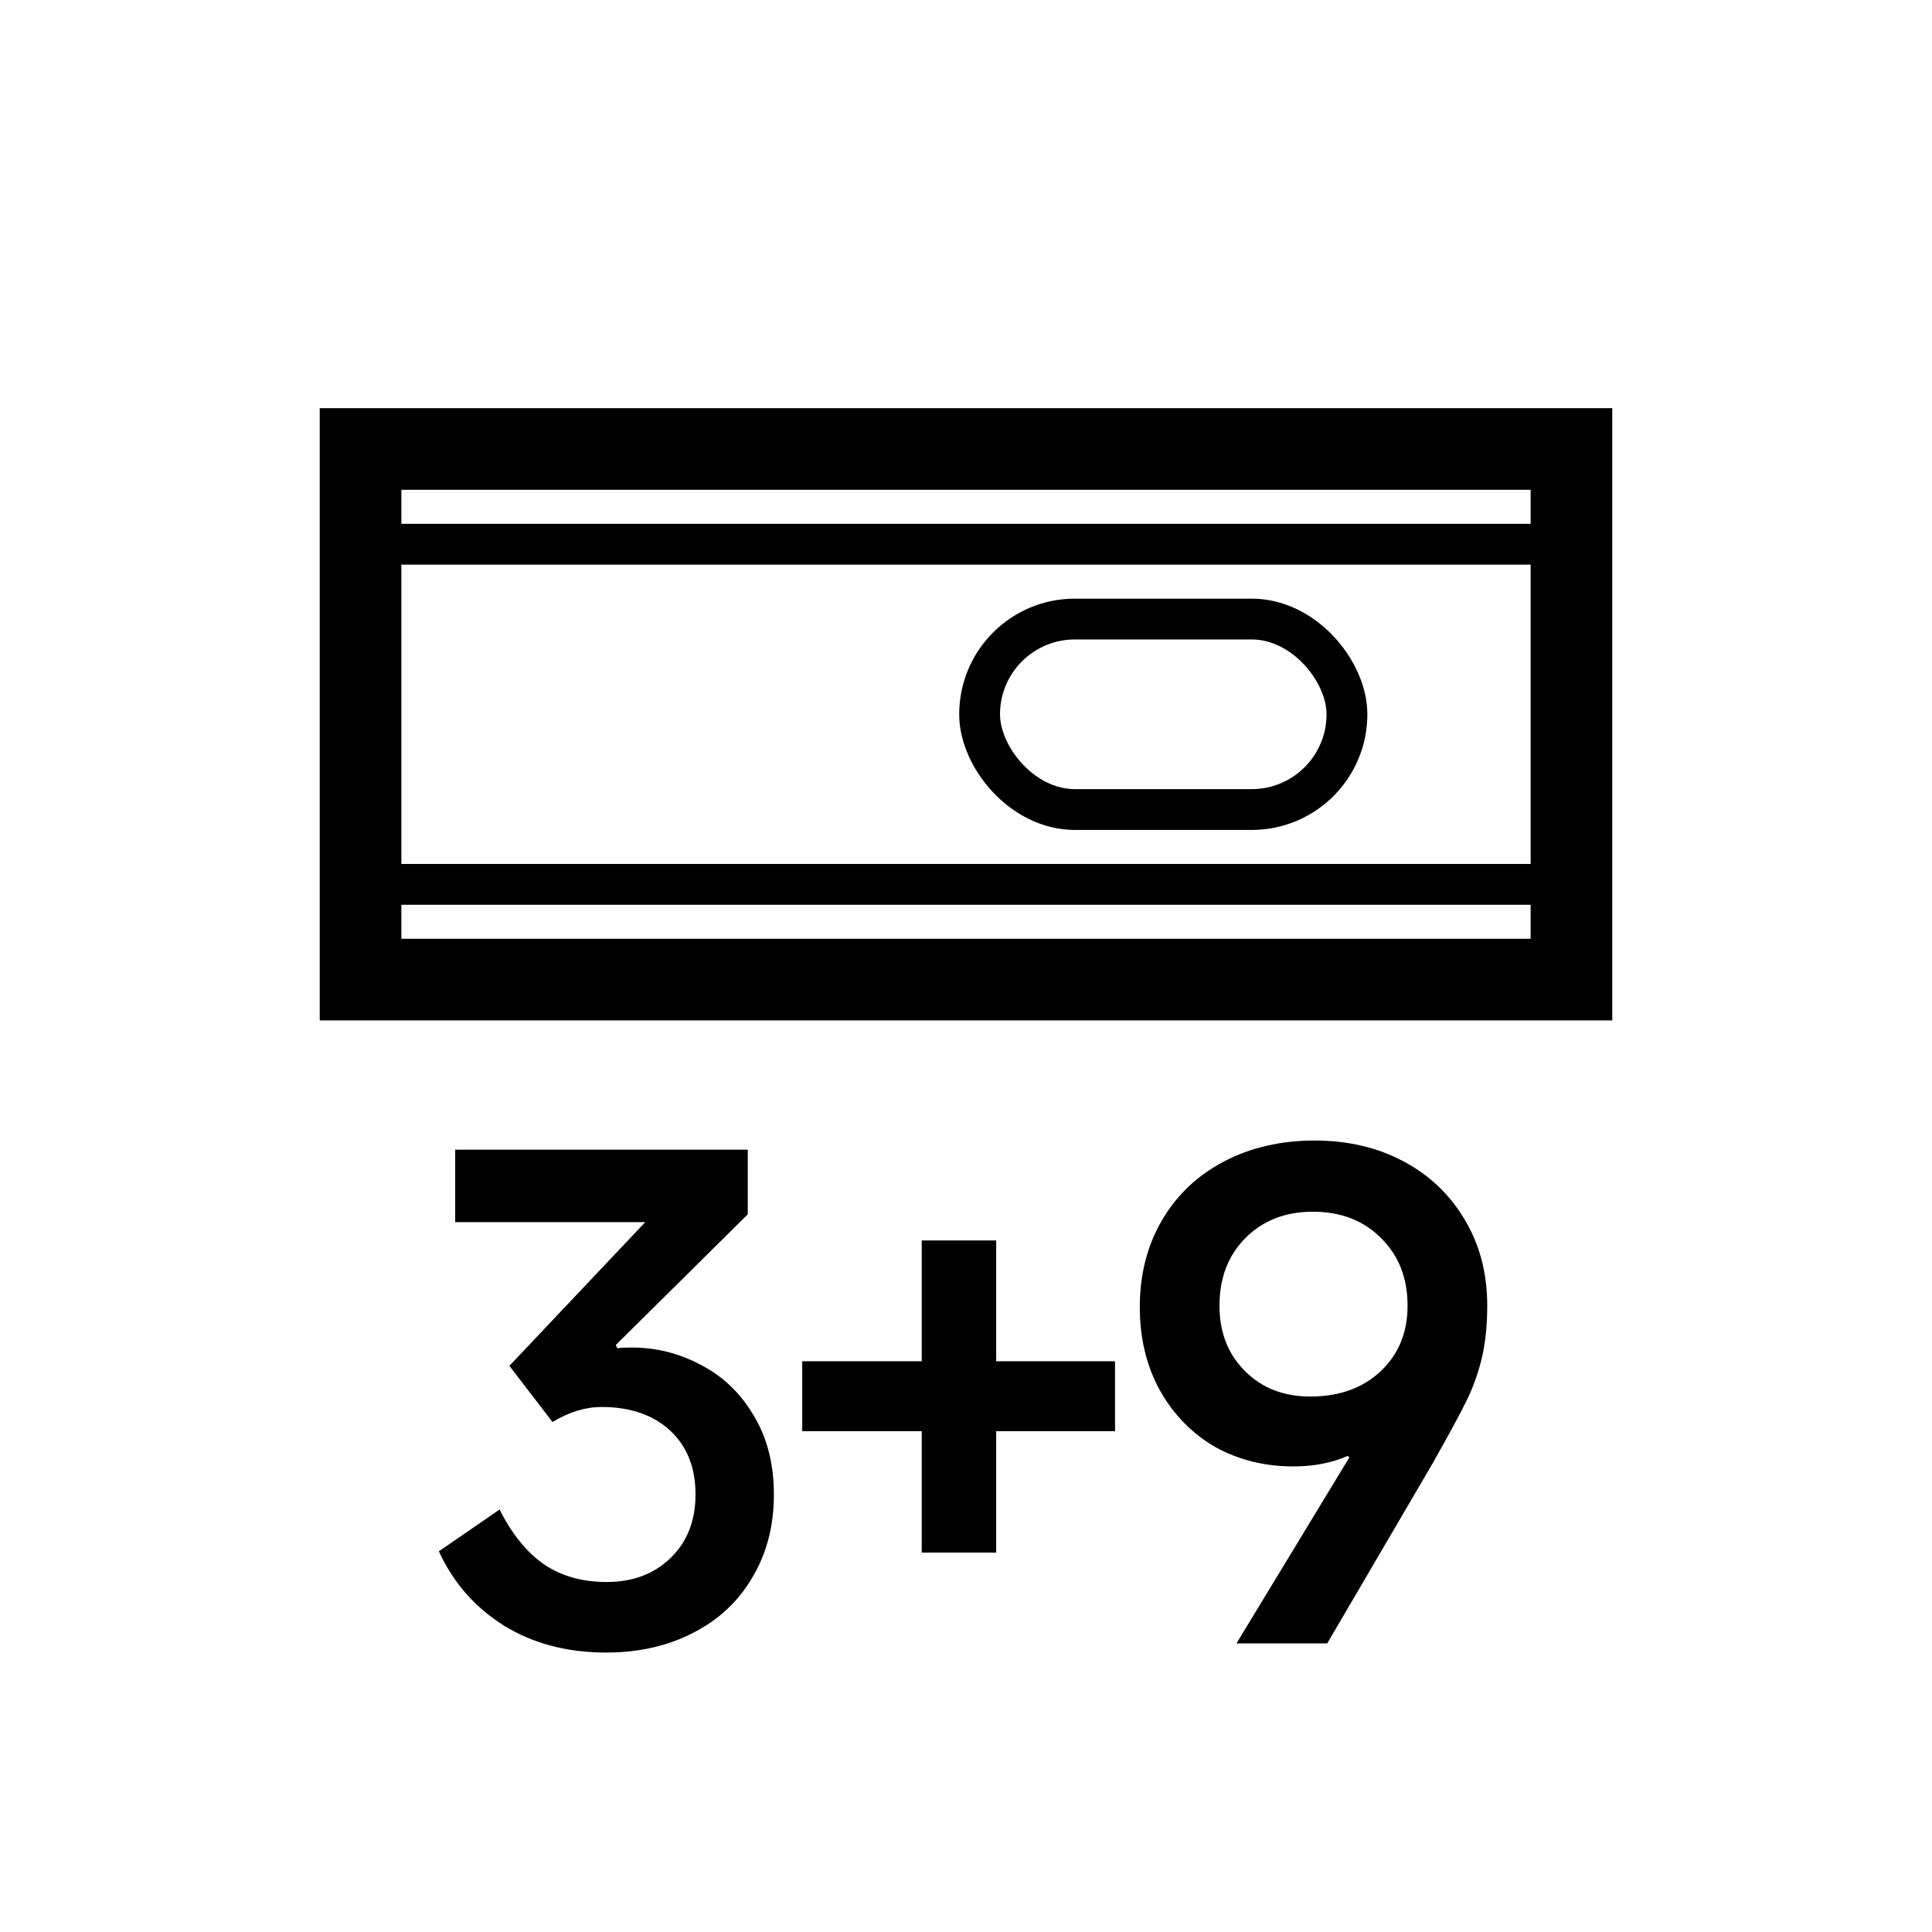
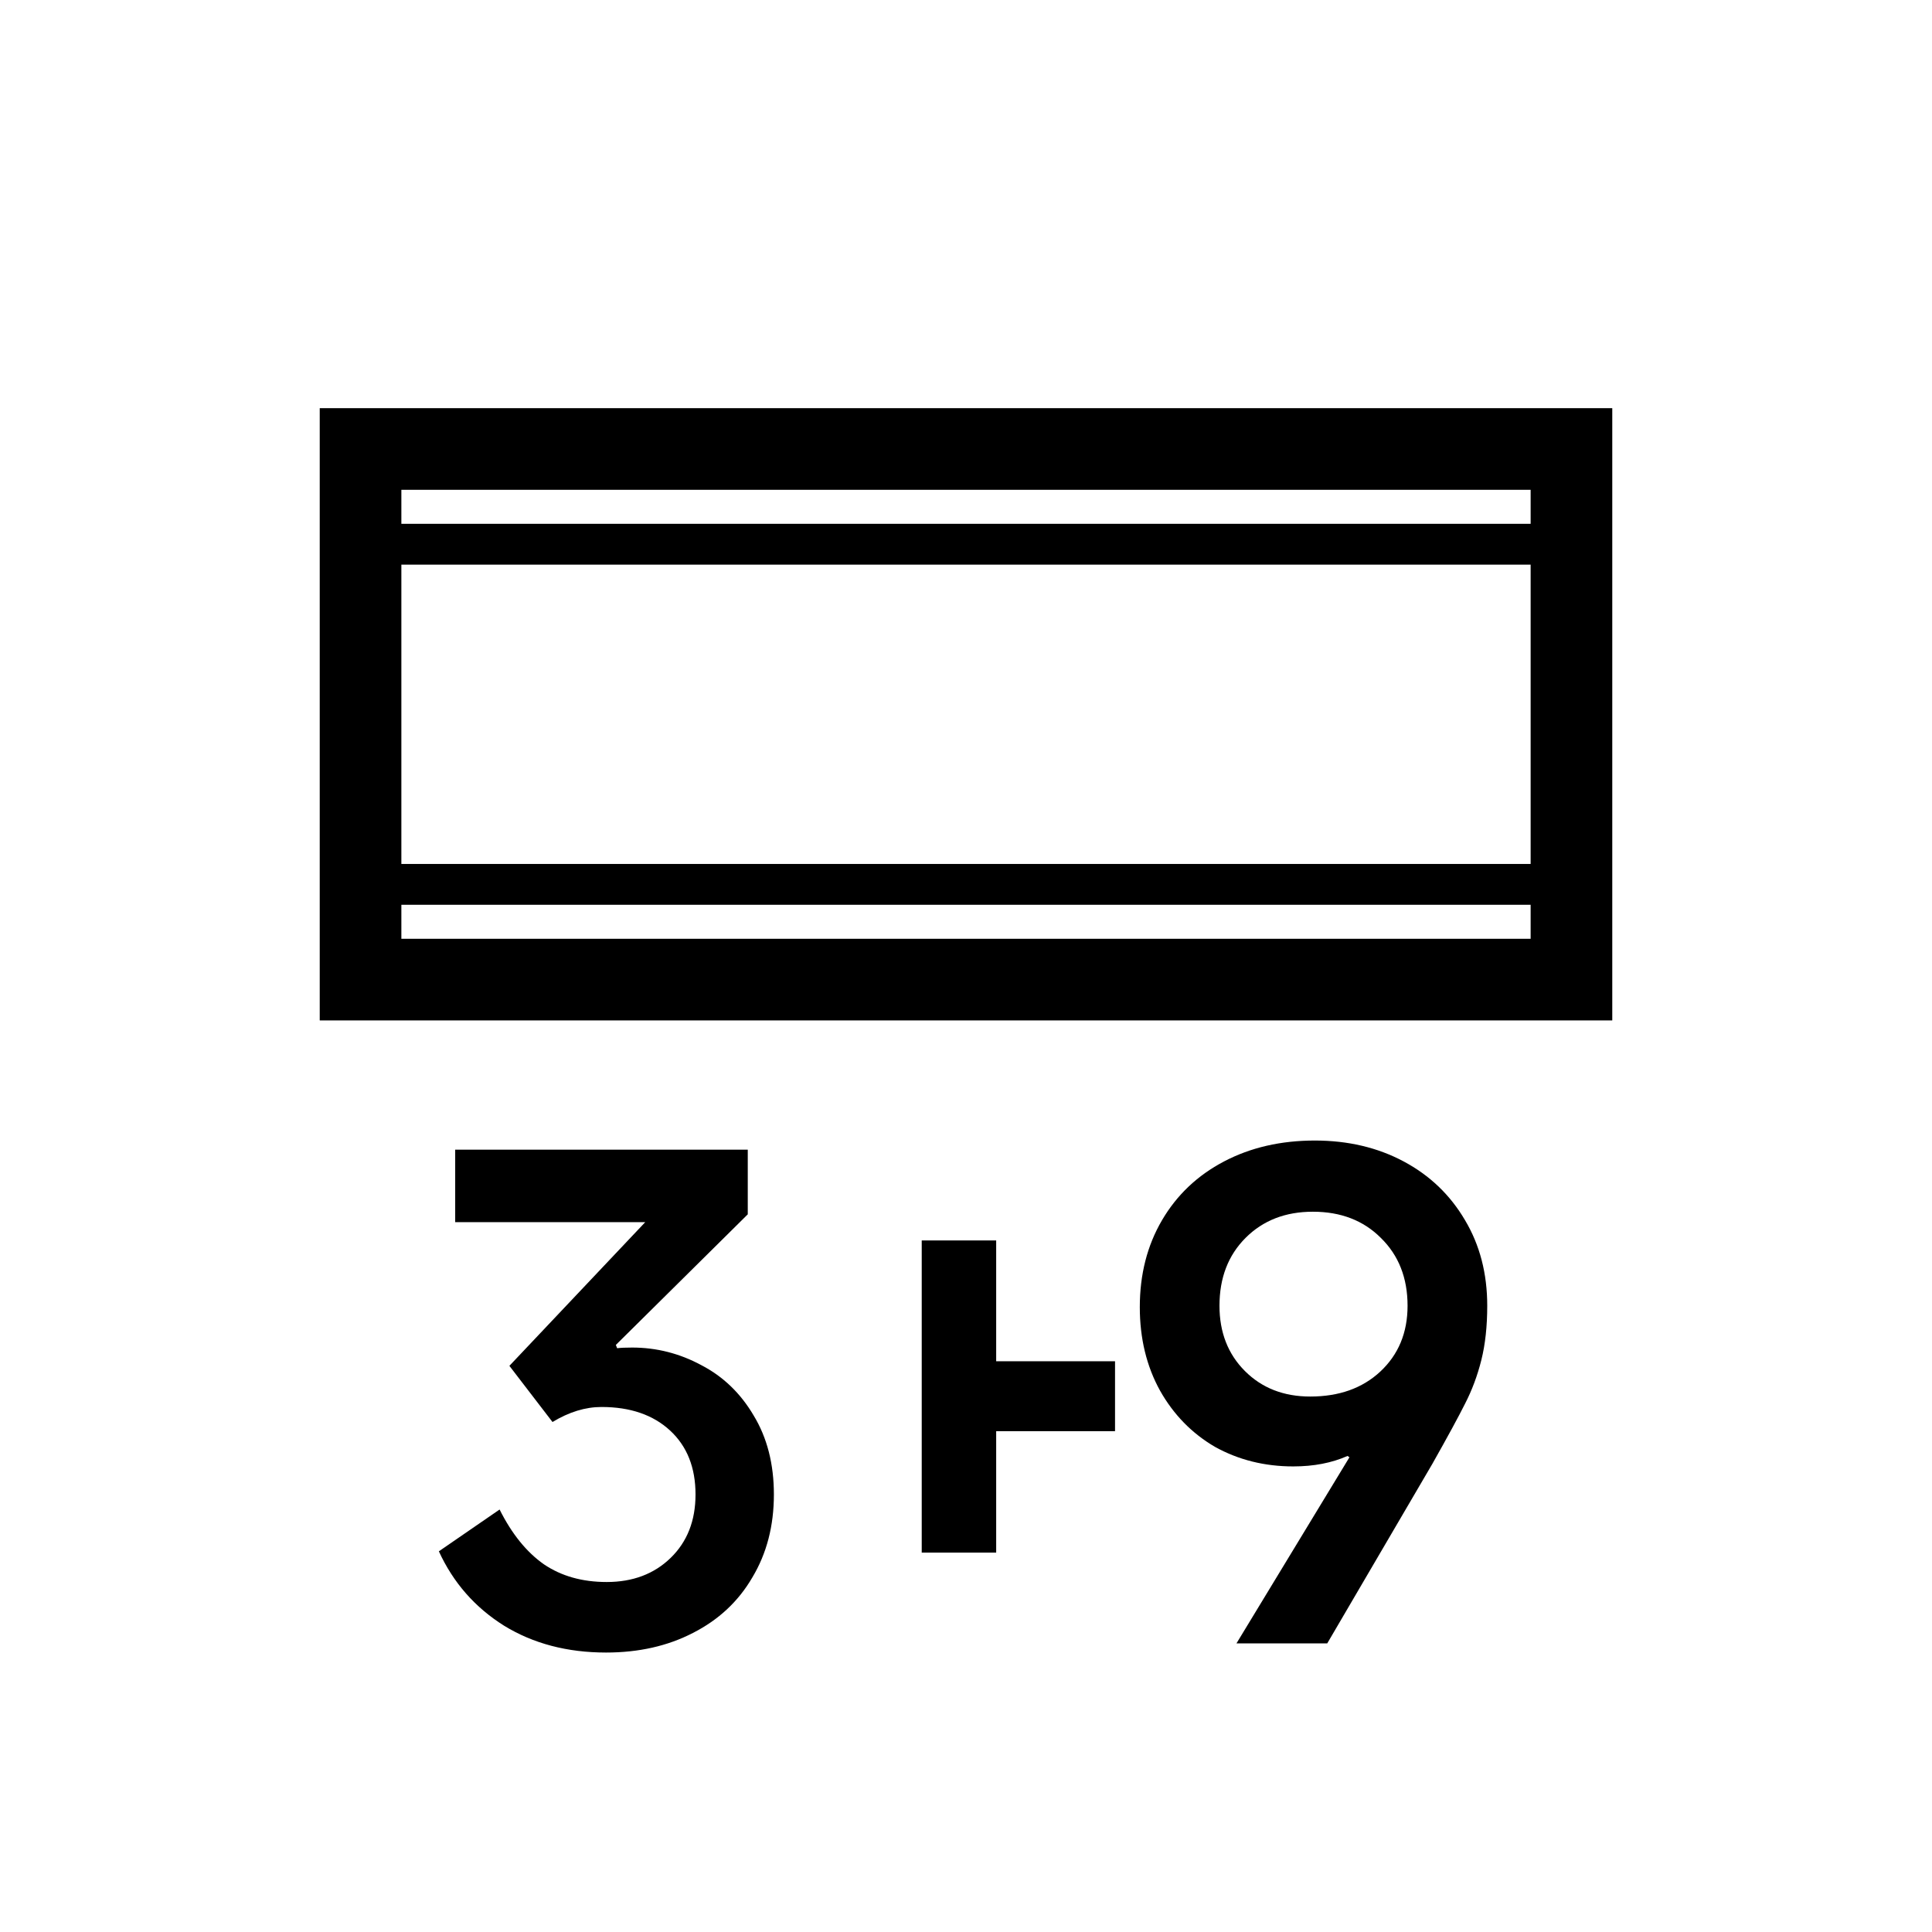
<svg xmlns="http://www.w3.org/2000/svg" fill="none" viewBox="0 0 284 284" height="284" width="284">
-   <path fill="black" d="M90.72 198.184C91.232 198.12 91.968 198.088 92.928 198.088C96.512 198.088 99.904 198.952 103.104 200.68C106.304 202.344 108.864 204.808 110.784 208.072C112.768 211.336 113.76 215.208 113.76 219.688C113.76 224.296 112.704 228.36 110.592 231.88C108.544 235.4 105.632 238.12 101.856 240.04C98.144 241.96 93.888 242.92 89.088 242.92C83.392 242.92 78.4 241.608 74.112 238.984C69.824 236.296 66.624 232.648 64.512 228.04L73.44 221.896C75.232 225.48 77.408 228.168 79.968 229.96C82.528 231.688 85.6 232.552 89.184 232.552C93.024 232.552 96.16 231.368 98.592 229C101.024 226.632 102.24 223.528 102.24 219.688C102.24 215.72 100.992 212.584 98.496 210.28C96 207.976 92.64 206.824 88.416 206.824C86.048 206.824 83.648 207.56 81.216 209.032L74.88 200.776L94.848 179.656H66.912V169H109.92V178.504L90.528 197.704L90.72 198.184ZM146.436 200.104H163.908V210.376H146.436V228.232H135.492V210.376H117.924V200.104H135.492V182.344H146.436V200.104ZM193.277 167.656C198.141 167.656 202.493 168.68 206.333 170.728C210.173 172.776 213.181 175.656 215.357 179.368C217.533 183.016 218.621 187.208 218.621 191.944C218.621 194.952 218.333 197.608 217.757 199.912C217.181 202.216 216.381 204.36 215.357 206.344C214.397 208.264 212.797 211.208 210.557 215.176L195.101 241.576H181.757L198.365 214.216L198.077 214.024C195.773 215.048 193.117 215.56 190.109 215.56C185.885 215.56 182.045 214.6 178.589 212.68C175.197 210.696 172.509 207.944 170.525 204.424C168.541 200.84 167.549 196.744 167.549 192.136C167.549 187.336 168.637 183.08 170.813 179.368C172.989 175.656 176.029 172.776 179.933 170.728C183.837 168.68 188.285 167.656 193.277 167.656ZM192.605 205.288C196.829 205.288 200.253 204.072 202.877 201.64C205.565 199.144 206.909 195.912 206.909 191.944C206.909 187.848 205.597 184.52 202.973 181.96C200.413 179.4 197.085 178.12 192.989 178.12C188.957 178.12 185.661 179.4 183.101 181.96C180.541 184.52 179.261 187.848 179.261 191.944C179.261 195.848 180.509 199.048 183.005 201.544C185.501 204.04 188.701 205.288 192.605 205.288Z" />
+   <path fill="black" d="M90.72 198.184C91.232 198.12 91.968 198.088 92.928 198.088C96.512 198.088 99.904 198.952 103.104 200.68C106.304 202.344 108.864 204.808 110.784 208.072C112.768 211.336 113.76 215.208 113.76 219.688C113.76 224.296 112.704 228.36 110.592 231.88C108.544 235.4 105.632 238.12 101.856 240.04C98.144 241.96 93.888 242.92 89.088 242.92C83.392 242.92 78.4 241.608 74.112 238.984C69.824 236.296 66.624 232.648 64.512 228.04L73.44 221.896C75.232 225.48 77.408 228.168 79.968 229.96C82.528 231.688 85.6 232.552 89.184 232.552C93.024 232.552 96.16 231.368 98.592 229C101.024 226.632 102.24 223.528 102.24 219.688C102.24 215.72 100.992 212.584 98.496 210.28C96 207.976 92.64 206.824 88.416 206.824C86.048 206.824 83.648 207.56 81.216 209.032L74.88 200.776L94.848 179.656H66.912V169H109.92V178.504L90.528 197.704L90.72 198.184ZM146.436 200.104H163.908V210.376H146.436V228.232H135.492V210.376H117.924H135.492V182.344H146.436V200.104ZM193.277 167.656C198.141 167.656 202.493 168.68 206.333 170.728C210.173 172.776 213.181 175.656 215.357 179.368C217.533 183.016 218.621 187.208 218.621 191.944C218.621 194.952 218.333 197.608 217.757 199.912C217.181 202.216 216.381 204.36 215.357 206.344C214.397 208.264 212.797 211.208 210.557 215.176L195.101 241.576H181.757L198.365 214.216L198.077 214.024C195.773 215.048 193.117 215.56 190.109 215.56C185.885 215.56 182.045 214.6 178.589 212.68C175.197 210.696 172.509 207.944 170.525 204.424C168.541 200.84 167.549 196.744 167.549 192.136C167.549 187.336 168.637 183.08 170.813 179.368C172.989 175.656 176.029 172.776 179.933 170.728C183.837 168.68 188.285 167.656 193.277 167.656ZM192.605 205.288C196.829 205.288 200.253 204.072 202.877 201.64C205.565 199.144 206.909 195.912 206.909 191.944C206.909 187.848 205.597 184.52 202.973 181.96C200.413 179.4 197.085 178.12 192.989 178.12C188.957 178.12 185.661 179.4 183.101 181.96C180.541 184.52 179.261 187.848 179.261 191.944C179.261 195.848 180.509 199.048 183.005 201.544C185.501 204.04 188.701 205.288 192.605 205.288Z" />
  <rect stroke-width="12" stroke="black" height="78" width="178" y="66" x="53" />
-   <rect stroke-width="6" stroke="black" rx="14" height="28" width="54" y="91" x="144" />
  <path stroke-width="6" stroke="black" d="M57.5 130H227.5" />
  <path stroke-width="6" stroke="black" d="M57.5 80H227.5" />
</svg>